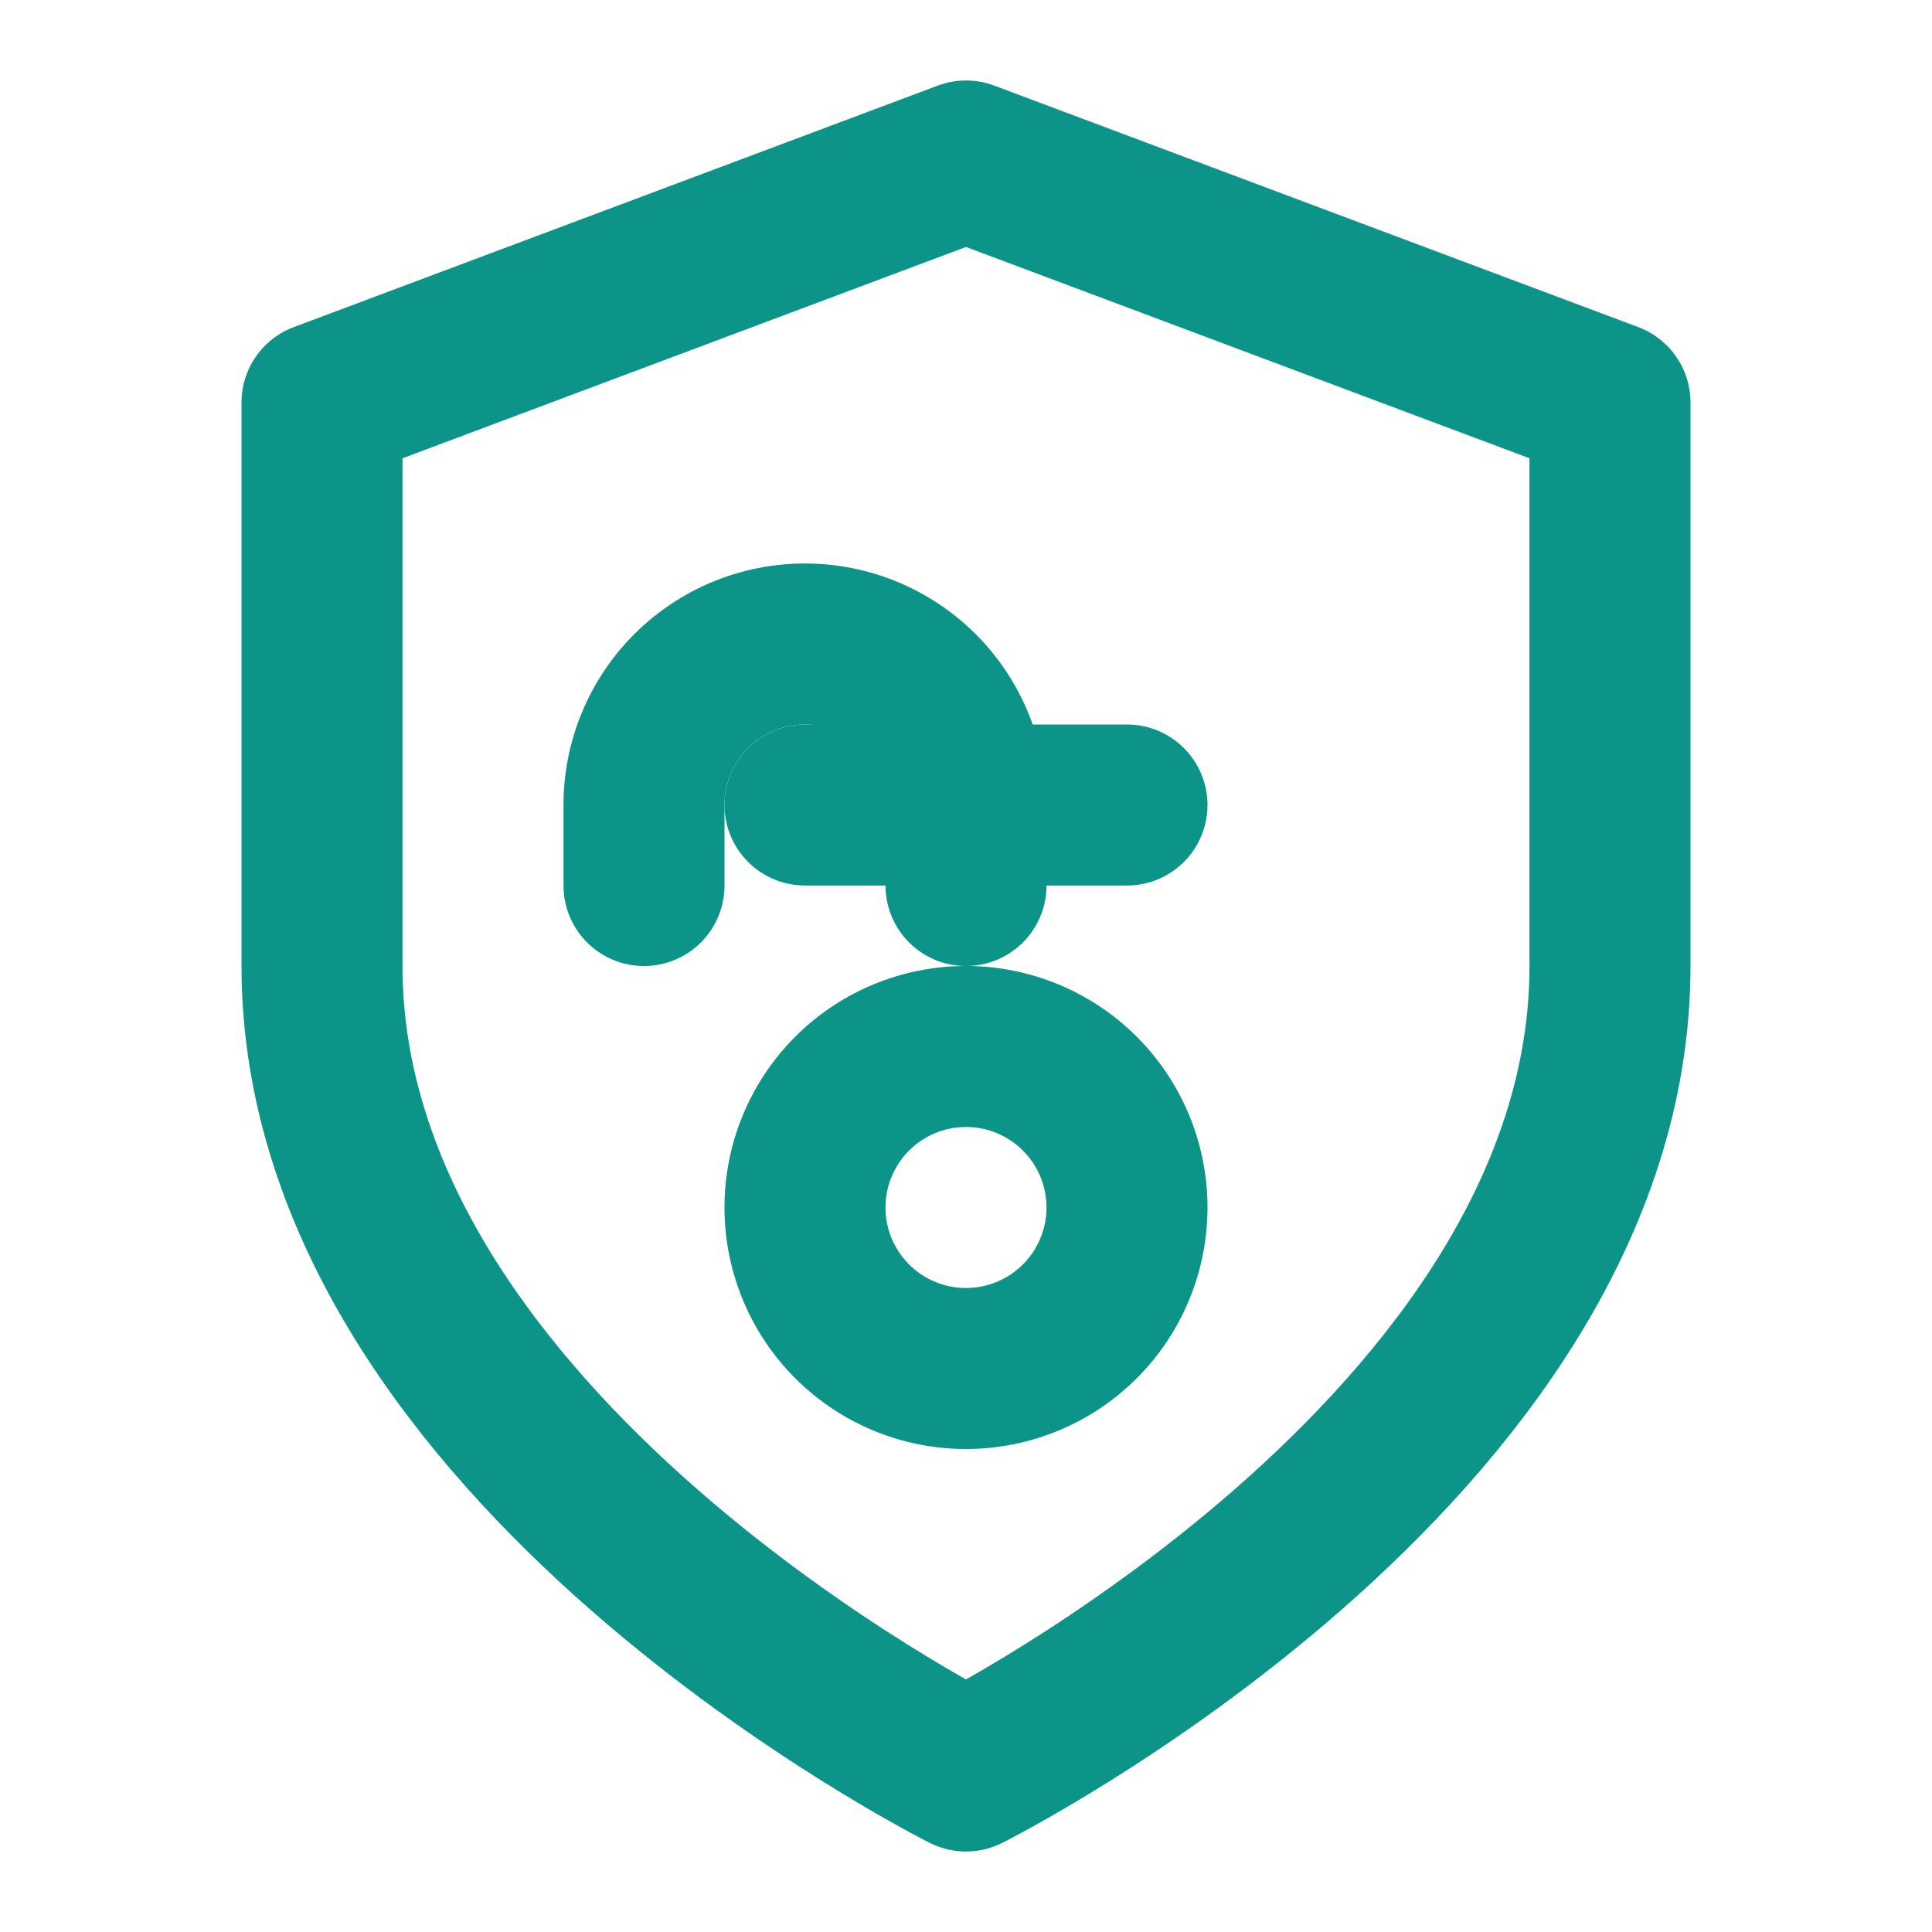
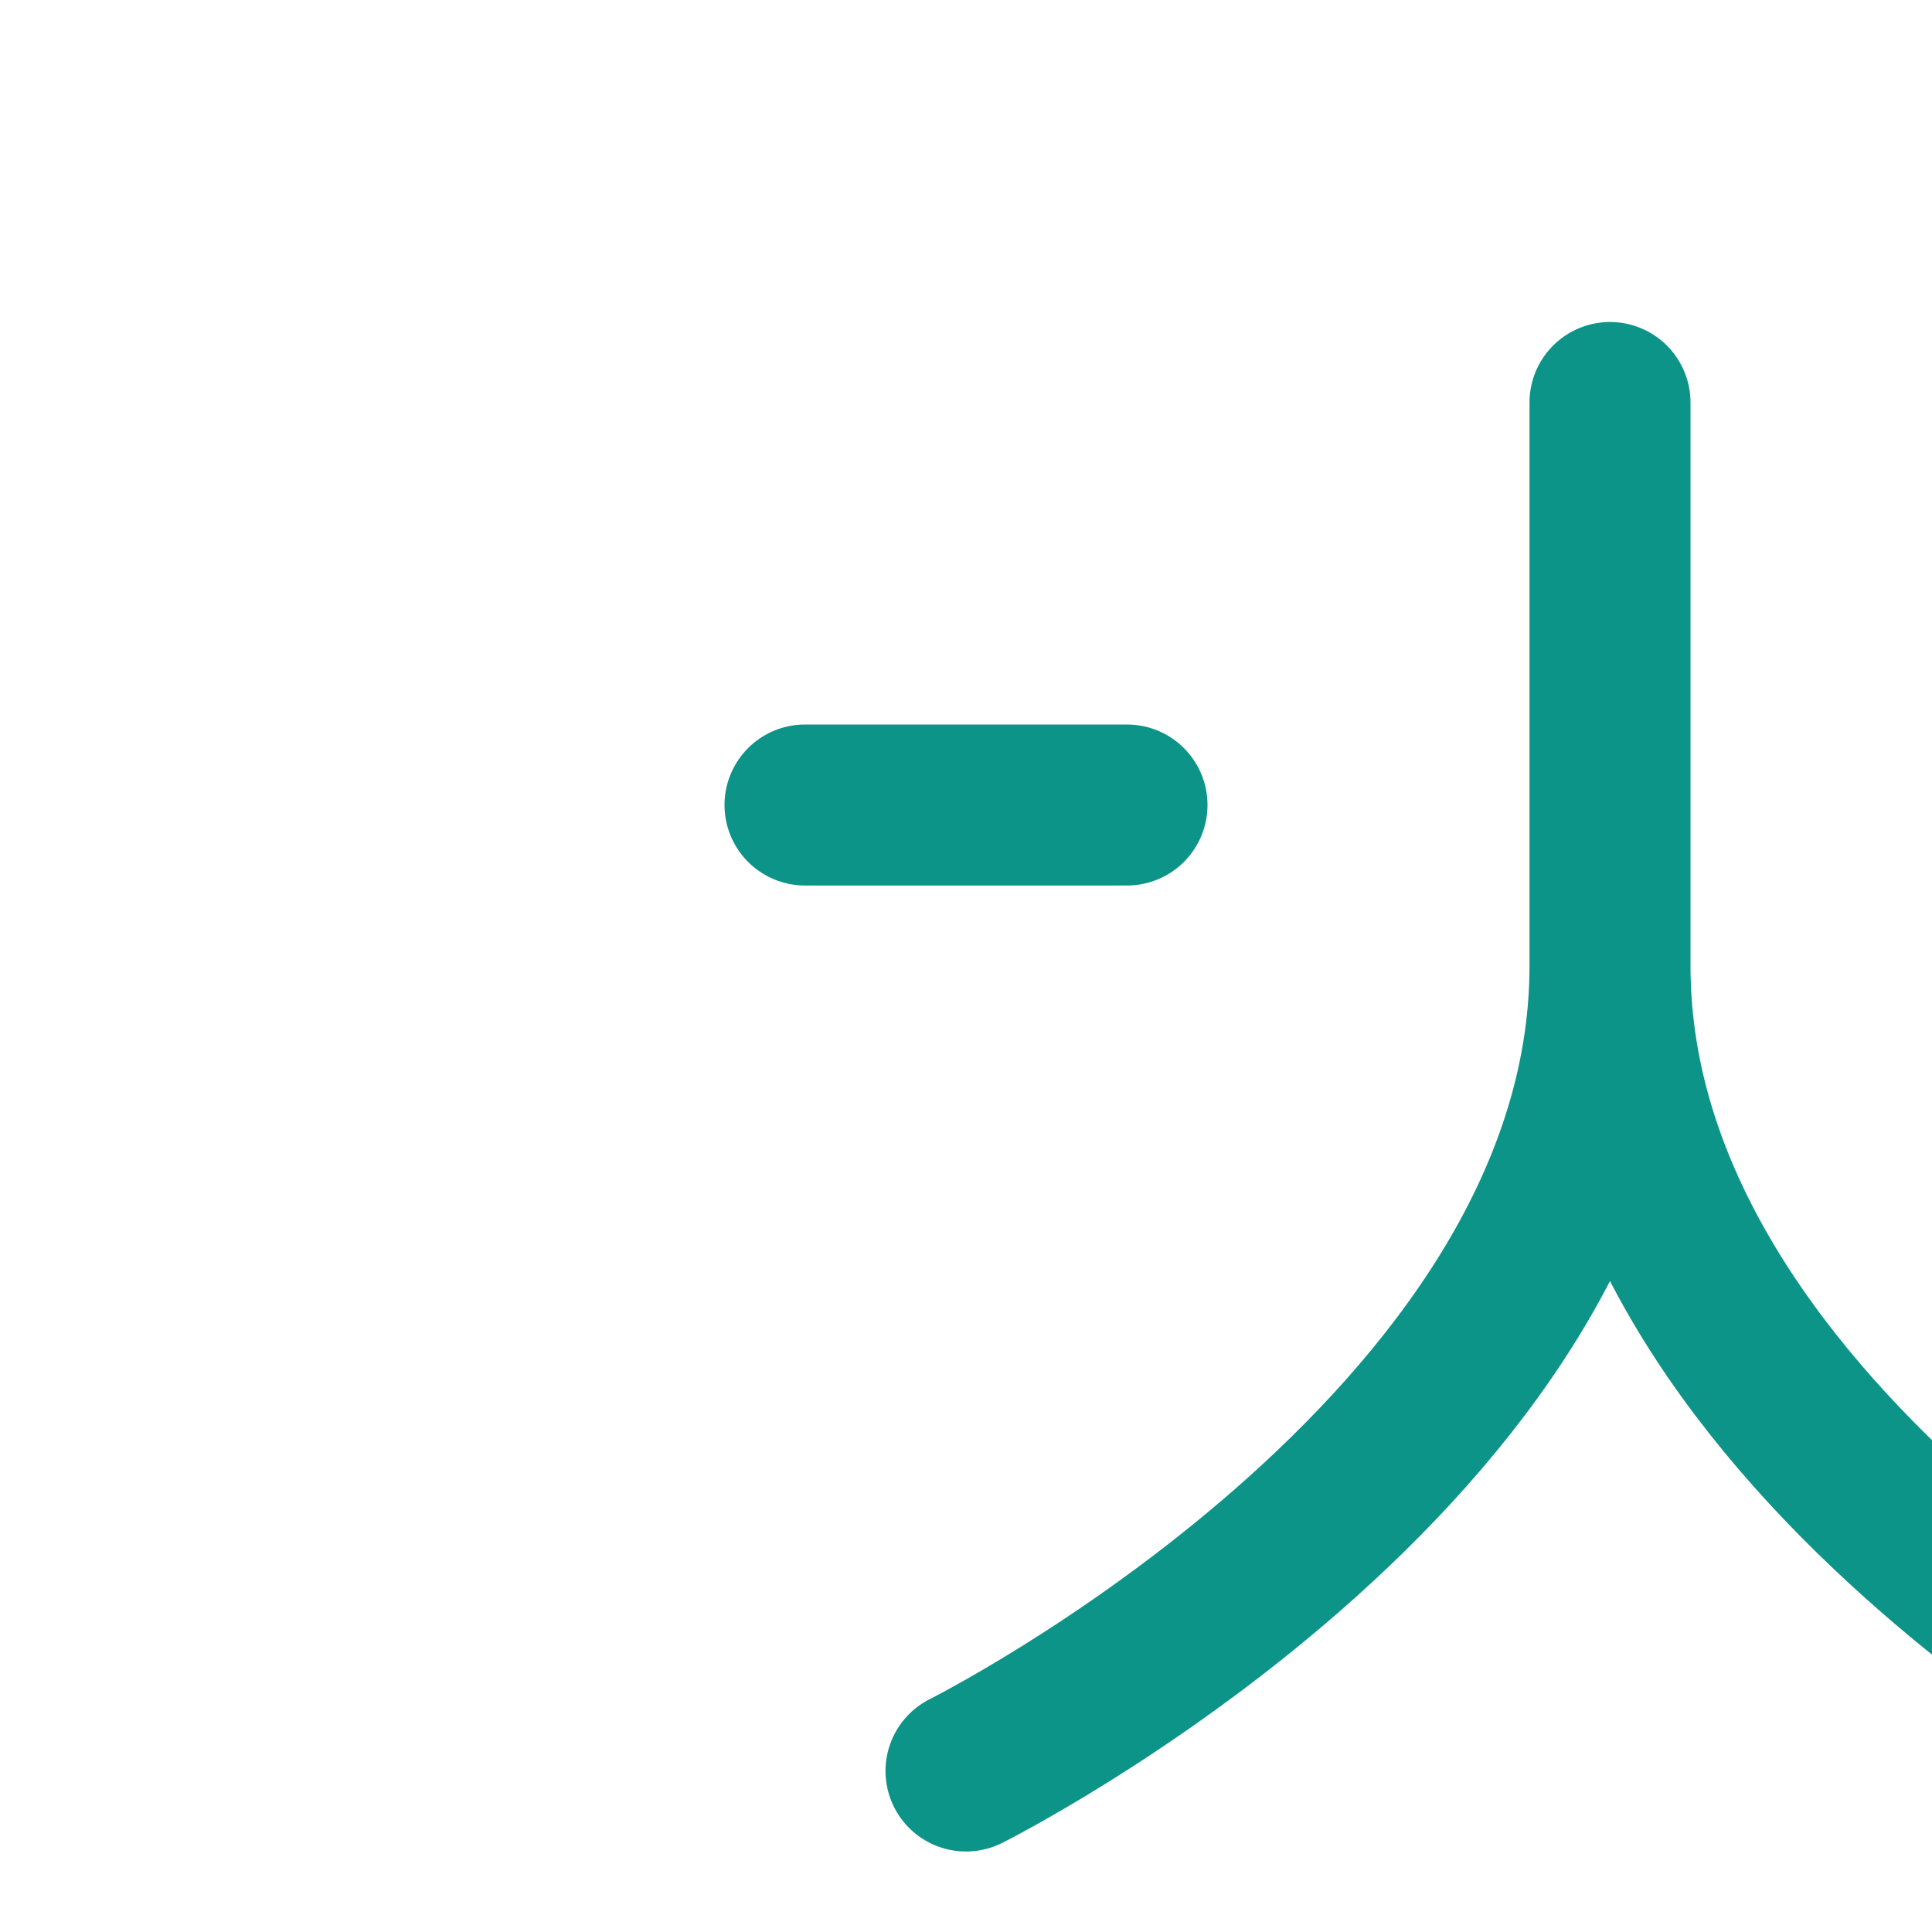
<svg xmlns="http://www.w3.org/2000/svg" width="24" height="24" viewBox="0 0 24 24" fill="none" stroke="#0D9488" stroke-width="2" stroke-linecap="round" stroke-linejoin="round" class="lucide lucide-shield-lock">
-   <path d="M12 22s8-4 8-10V5l-8-3-8 3v7c0 6 8 10 8 10" />
-   <path d="M12 17a2 2 0 1 0 0-4 2 2 0 0 0 0 4z" />
-   <path d="M12 11v-1a2 2 0 1 0-4 0v1" />
+   <path d="M12 22s8-4 8-10V5v7c0 6 8 10 8 10" />
  <path d="M10 10h4" />
</svg>